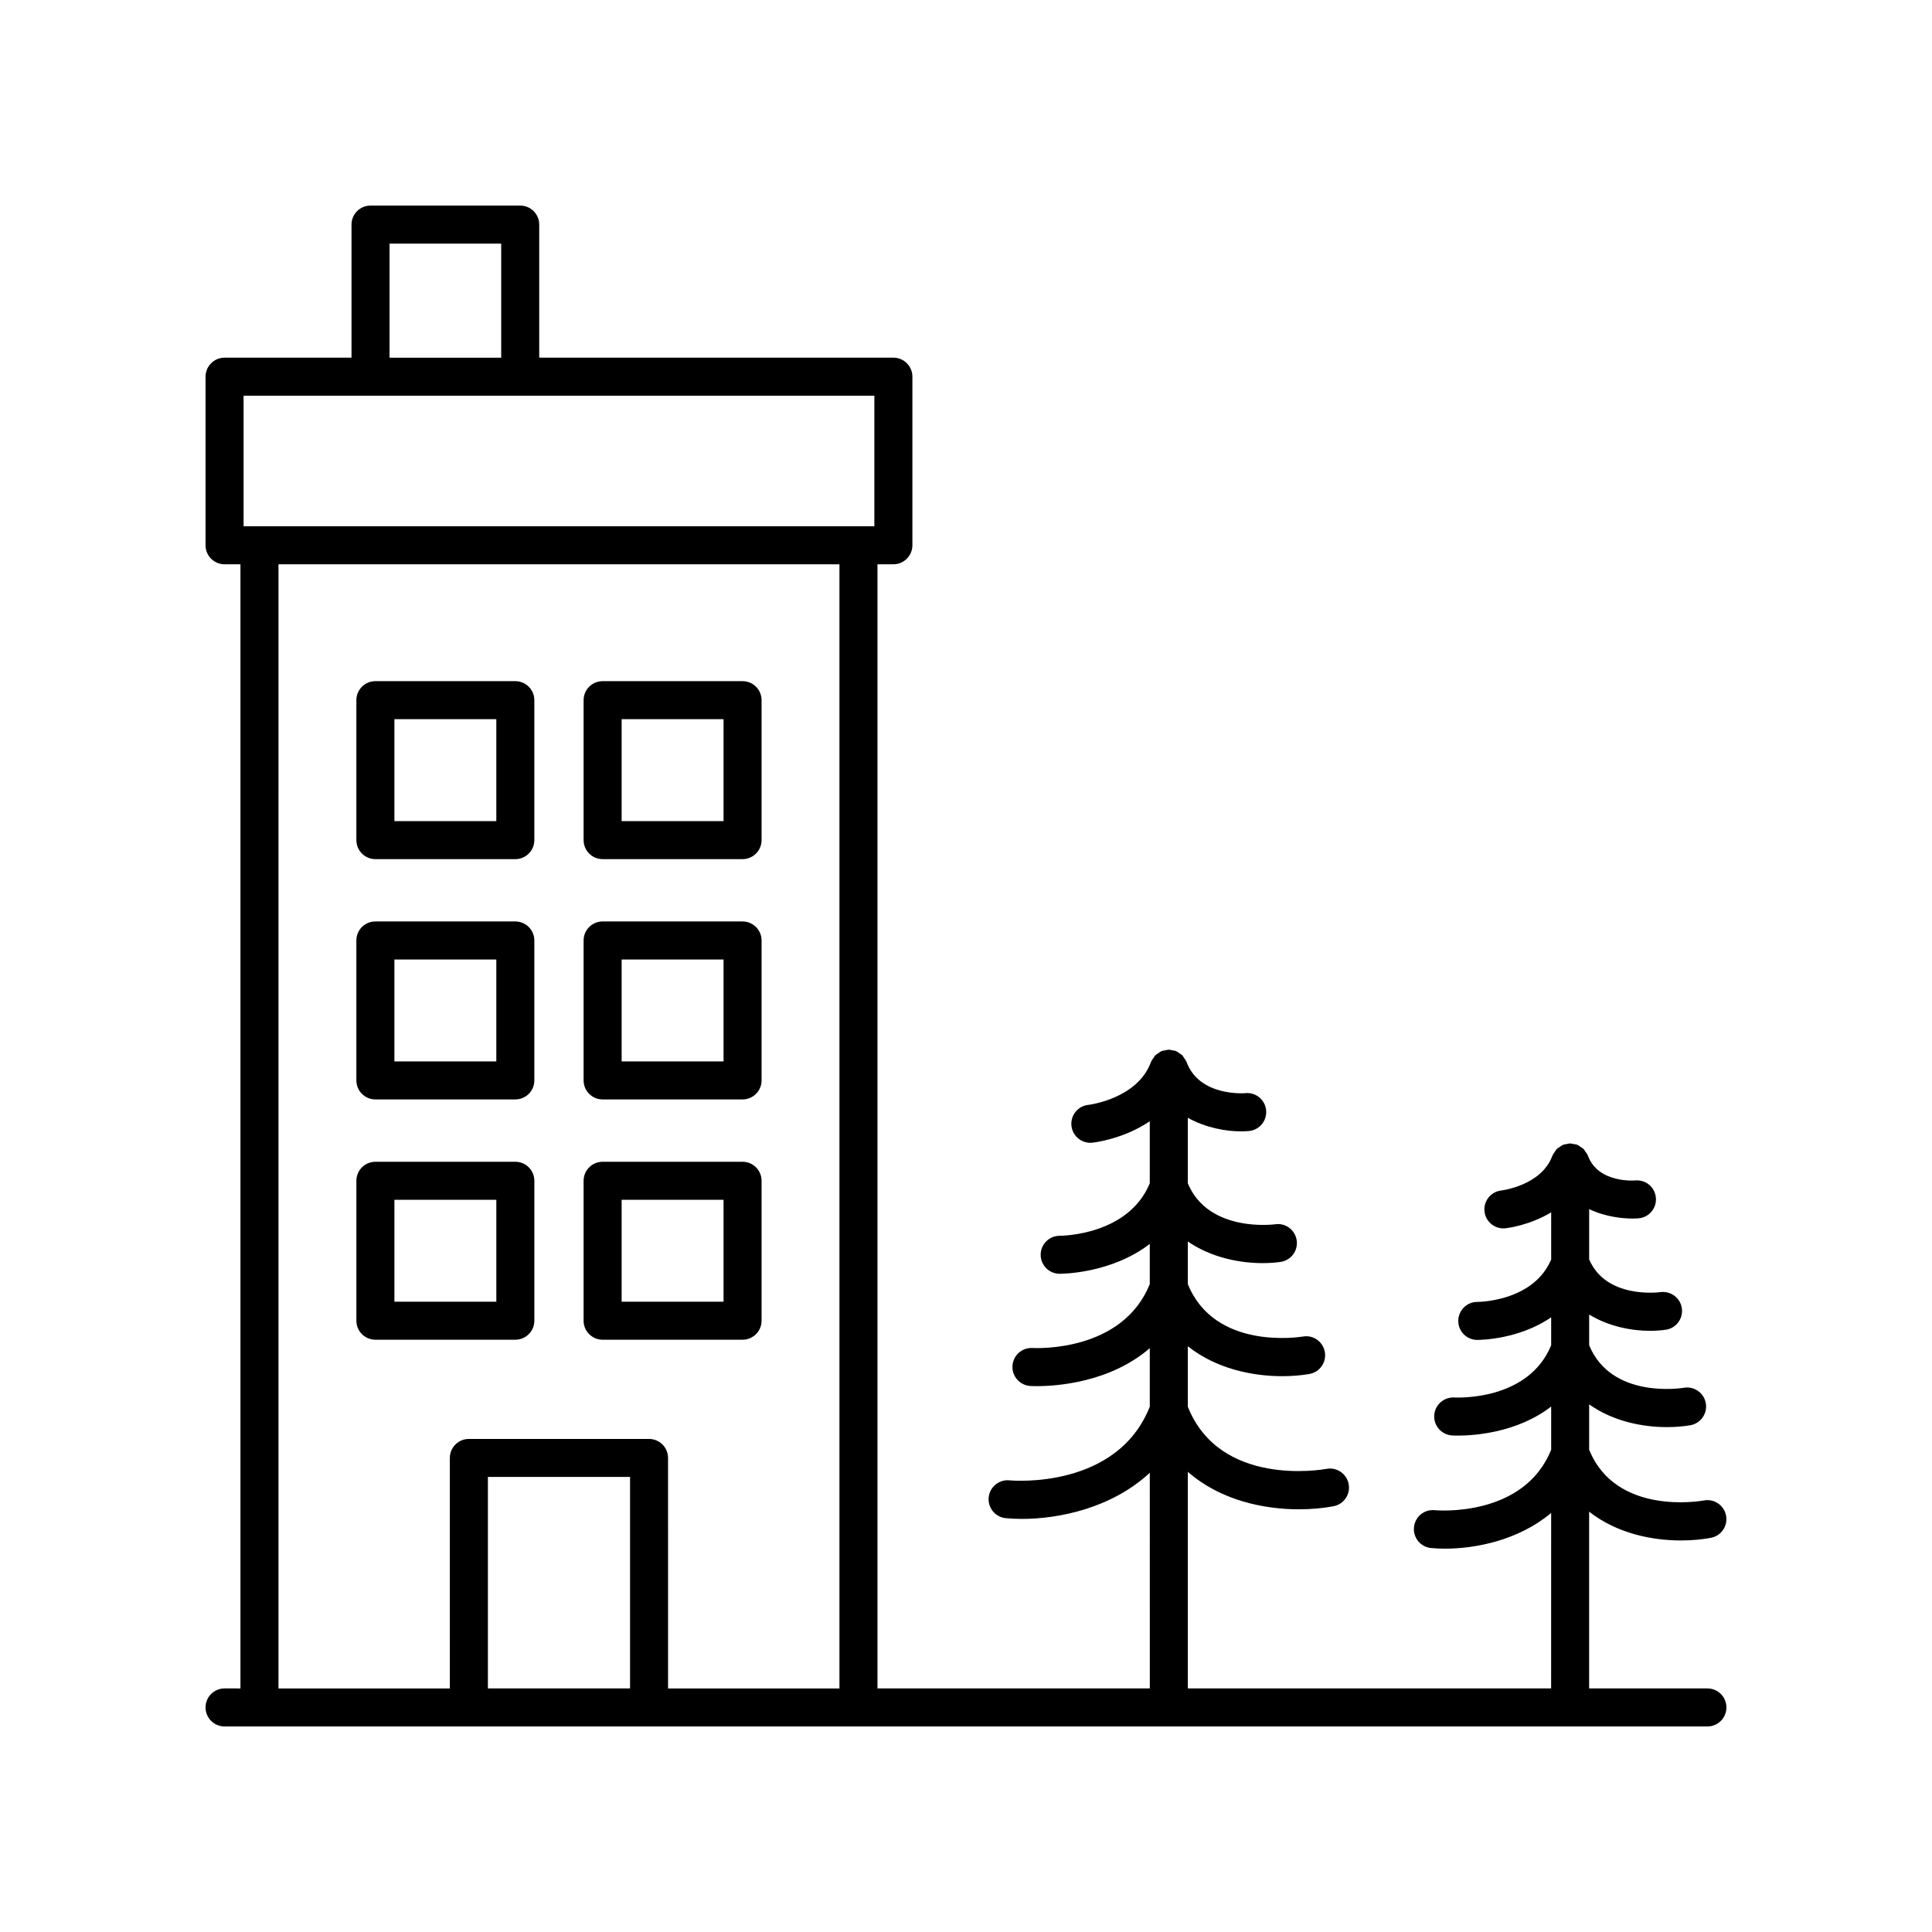
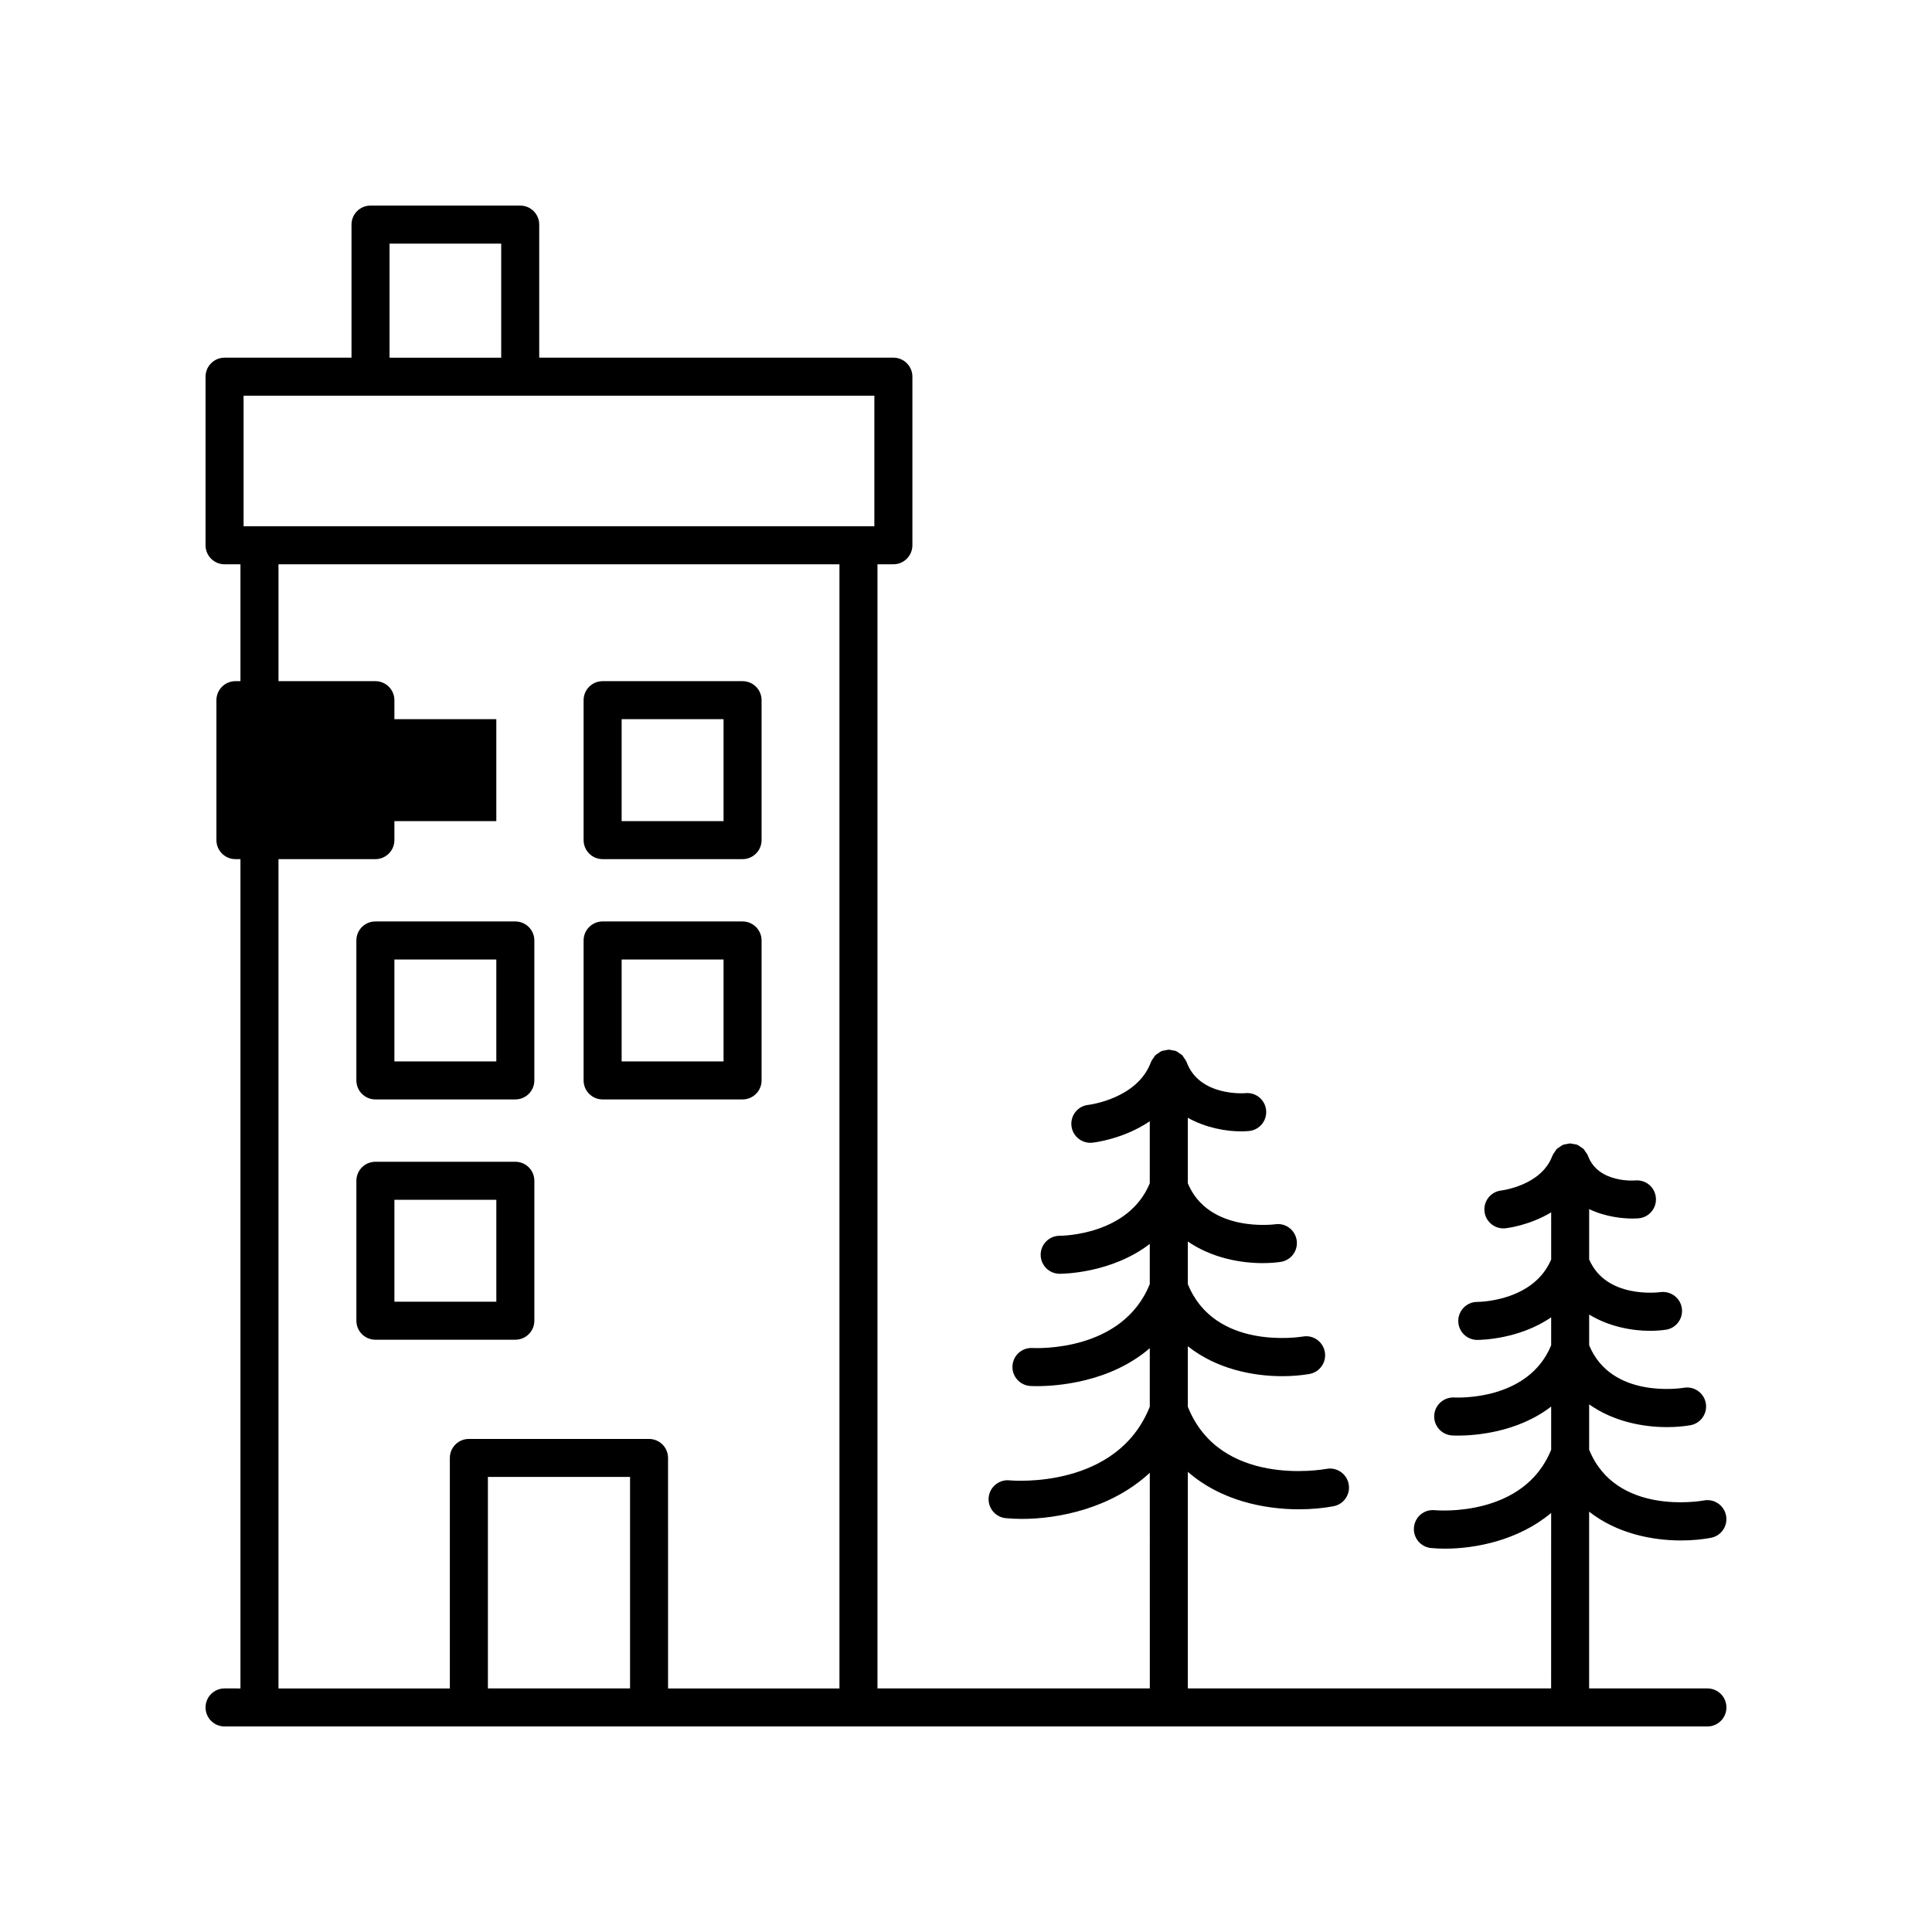
<svg xmlns="http://www.w3.org/2000/svg" fill="#000000" width="800px" height="800px" version="1.1" viewBox="144 144 512 512">
  <g>
    <path d="m203.51 591.45c-2.781 0-5.039 2.254-5.039 5.039s2.254 5.039 5.039 5.039h392.97c2.781 0 5.039-2.254 5.039-5.039s-2.254-5.039-5.039-5.039h-31.344v-46.844c7.359 5.789 16.703 7.633 24.344 7.633 2.981 0 5.703-0.281 7.941-0.703 2.727-0.516 4.516-3.144 4.004-5.875-0.508-2.727-3.144-4.543-5.871-4.023-0.965 0.176-23.328 4.047-30.414-13.453v-12.012c6.41 4.543 14.242 6.027 20.582 6.027 2.336 0 4.465-0.191 6.242-0.5 2.734-0.477 4.562-3.07 4.098-5.809-0.465-2.734-3.074-4.594-5.805-4.117-0.793 0.129-19.223 2.992-25.113-11.266v-8.133c5.246 3.191 11.305 4.305 16.125 4.305 1.547 0 2.965-0.109 4.184-0.285 2.746-0.398 4.641-2.938 4.254-5.688-0.387-2.746-2.914-4.633-5.684-4.285-0.594 0.082-14.391 1.805-18.879-8.668v-13.324c4.453 2.113 9.055 2.496 11.457 2.496 0.938 0 1.539-0.051 1.664-0.059 2.769-0.25 4.812-2.699 4.562-5.473-0.25-2.766-2.637-4.801-5.473-4.566-0.098 0.023-9.824 0.801-12.52-6.519-0.016-0.039-0.047-0.062-0.062-0.102-0.027-0.066-0.043-0.129-0.074-0.191-0.129-0.289-0.344-0.516-0.523-0.777-0.008-0.008-0.012-0.02-0.02-0.027-0.152-0.215-0.258-0.465-0.438-0.652-0.039-0.039-0.074-0.078-0.117-0.117-0.188-0.184-0.441-0.293-0.66-0.445-0.023-0.016-0.051-0.035-0.074-0.051-0.242-0.16-0.453-0.367-0.719-0.484-0.066-0.031-0.133-0.051-0.199-0.078-0.039-0.016-0.062-0.047-0.098-0.062-0.242-0.09-0.484-0.062-0.73-0.113-0.301-0.062-0.582-0.164-0.895-0.172-0.043 0-0.078-0.023-0.117-0.023-0.039 0-0.074 0.023-0.113 0.023-0.324 0.008-0.625 0.113-0.938 0.18-0.23 0.051-0.461 0.023-0.688 0.105-0.039 0.016-0.062 0.047-0.098 0.062-0.066 0.027-0.129 0.043-0.191 0.074-0.297 0.133-0.535 0.355-0.805 0.543-0.219 0.152-0.469 0.262-0.656 0.445-0.039 0.035-0.074 0.07-0.109 0.109-0.191 0.195-0.305 0.457-0.465 0.688-0.18 0.262-0.395 0.488-0.523 0.777-0.027 0.062-0.047 0.129-0.074 0.191-0.016 0.039-0.047 0.062-0.062 0.102-2.887 7.836-13.285 9.145-13.512 9.176-2.758 0.297-4.758 2.766-4.473 5.523 0.27 2.594 2.457 4.523 5.008 4.523 0.172 0 0.348-0.012 0.523-0.023 0.41-0.043 6.348-0.734 12.145-4.227v12.484c-4.656 11.035-18.887 11.25-19.566 11.25h-0.016c-2.769 0-5.023 2.238-5.039 5.008-0.016 2.785 2.227 5.055 5.008 5.066h0.043c0.965 0 11.082-0.16 19.566-5.988v7.41c-6.035 14.738-24.855 13.871-25.656 13.836-2.762-0.145-5.16 1.938-5.332 4.715-0.176 2.773 1.934 5.164 4.711 5.344 0.145 0.012 0.703 0.039 1.59 0.039 4.188 0 15.637-0.707 24.688-7.695v11.441c-7.215 17.91-29.914 16.113-30.875 16.02-2.805-0.27-5.219 1.777-5.484 4.535-0.266 2.769 1.766 5.231 4.535 5.496 1.121 0.109 2.363 0.168 3.699 0.168 8.035 0 19.461-2.195 28.121-9.465l-0.008 46.5h-96.281v-57.41c8.648 7.594 20.152 9.941 29.457 9.941 3.441 0 6.582-0.32 9.164-0.812 2.731-0.516 4.519-3.148 4.008-5.879-0.516-2.731-3.164-4.543-5.879-4.019-1.156 0.203-28.227 4.926-36.75-16.48v-16.023c7.578 6.035 17.27 7.938 25.02 7.938 2.691 0 5.148-0.227 7.199-0.582 2.734-0.477 4.562-3.074 4.098-5.809-0.469-2.742-3.066-4.606-5.809-4.117-0.965 0.156-23.395 3.68-30.508-13.906v-11.285c6.273 4.32 13.859 5.734 19.793 5.734 1.777 0 3.406-0.117 4.801-0.324 2.754-0.398 4.66-2.953 4.262-5.707s-2.941-4.684-5.711-4.262c-0.176 0.02-17.637 2.352-23.148-10.867v-17.359c4.773 2.668 10.098 3.602 14.062 3.602 0.77 0 1.484-0.031 2.137-0.09 2.769-0.25 4.812-2.699 4.562-5.473-0.254-2.773-2.676-4.828-5.473-4.566-0.117 0.023-12.199 1.004-15.602-8.227-0.016-0.039-0.047-0.062-0.062-0.102-0.027-0.066-0.043-0.129-0.074-0.191-0.129-0.289-0.344-0.516-0.523-0.777-0.16-0.227-0.273-0.488-0.461-0.688-0.039-0.039-0.074-0.074-0.113-0.113-0.188-0.184-0.441-0.293-0.66-0.445-0.004-0.004-0.008-0.004-0.012-0.008-0.262-0.18-0.496-0.402-0.785-0.531-0.062-0.027-0.129-0.047-0.195-0.074-0.039-0.016-0.062-0.047-0.098-0.062-0.234-0.086-0.473-0.062-0.711-0.109-0.309-0.066-0.598-0.168-0.918-0.176-0.039 0-0.074-0.023-0.113-0.023-0.039 0-0.07 0.02-0.109 0.023-0.332 0.008-0.633 0.113-0.953 0.184-0.227 0.051-0.453 0.023-0.68 0.105-0.039 0.016-0.062 0.047-0.098 0.062-0.062 0.023-0.125 0.043-0.188 0.07-0.301 0.133-0.547 0.359-0.816 0.551-0.215 0.152-0.461 0.258-0.648 0.438-0.039 0.039-0.074 0.07-0.113 0.109-0.191 0.195-0.305 0.461-0.465 0.688-0.18 0.258-0.395 0.488-0.523 0.773-0.027 0.062-0.047 0.129-0.074 0.191-0.016 0.039-0.047 0.062-0.062 0.102-3.578 9.719-16.305 11.305-16.594 11.34-2.762 0.289-4.762 2.766-4.477 5.523 0.27 2.594 2.457 4.523 5.008 4.523 0.172 0 0.348-0.012 0.523-0.023 0.5-0.055 8.219-0.941 15.23-5.68v16.438c-5.633 13.68-23.062 13.906-23.859 13.906h-0.016c-2.769 0-5.023 2.238-5.039 5.008-0.016 2.785 2.231 5.055 5.012 5.066h0.051c1.148 0 13.867-0.227 23.852-7.914v10.641c-7.262 18.059-30.059 16.977-31.055 16.945-2.781-0.168-5.16 1.934-5.332 4.715-0.176 2.773 1.934 5.164 4.711 5.344 0.168 0.012 0.812 0.043 1.832 0.043 5.051 0 19.25-0.918 29.844-10.055v15.508c-8.648 21.805-36.008 19.637-37.211 19.508-2.758-0.246-5.219 1.777-5.484 4.535-0.262 2.769 1.766 5.231 4.535 5.496 1.293 0.121 2.727 0.195 4.269 0.195 9.734 0 23.77-2.809 33.895-12.227l0.004 57.152h-72.172v-297.91h4.215c2.781 0 5.039-2.254 5.039-5.039v-44.68c0-2.785-2.254-5.039-5.039-5.039l-93.855 0.004v-35.266c0-2.785-2.254-5.039-5.039-5.039h-39.668c-2.781 0-5.039 2.254-5.039 5.039v35.266h-33.641c-2.781 0-5.039 2.254-5.039 5.039v44.68c0 2.785 2.254 5.039 5.039 5.039h4.211v297.91zm107.46 0h-37.672v-56.043h37.672zm-63.738-382.89h29.59v30.23h-29.59zm-38.68 40.305h167.16v34.602h-167.16zm9.25 44.68h148.66v297.91h-45.418l-0.004-61.082c0-2.785-2.254-5.039-5.039-5.039h-47.75c-2.781 0-5.039 2.254-5.039 5.039l0.004 61.082h-45.418z" />
-     <path d="m243.48 371.68h37.086c2.781 0 5.039-2.254 5.039-5.039v-37.086c0-2.785-2.254-5.039-5.039-5.039h-37.086c-2.781 0-5.039 2.254-5.039 5.039v37.086c0.004 2.785 2.258 5.039 5.039 5.039zm5.039-37.086h27.008v27.012h-27.008z" />
+     <path d="m243.48 371.68c2.781 0 5.039-2.254 5.039-5.039v-37.086c0-2.785-2.254-5.039-5.039-5.039h-37.086c-2.781 0-5.039 2.254-5.039 5.039v37.086c0.004 2.785 2.258 5.039 5.039 5.039zm5.039-37.086h27.008v27.012h-27.008z" />
    <path d="m303.7 371.68h37.086c2.781 0 5.039-2.254 5.039-5.039v-37.086c0-2.785-2.254-5.039-5.039-5.039h-37.086c-2.781 0-5.039 2.254-5.039 5.039v37.086c0.004 2.785 2.258 5.039 5.039 5.039zm5.039-37.086h27.008v27.012h-27.008z" />
    <path d="m243.48 435.36h37.086c2.781 0 5.039-2.254 5.039-5.039v-37.086c0-2.785-2.254-5.039-5.039-5.039h-37.086c-2.781 0-5.039 2.254-5.039 5.039v37.086c0.004 2.785 2.258 5.039 5.039 5.039zm5.039-37.086h27.008v27.012l-27.008-0.004z" />
    <path d="m303.7 435.36h37.086c2.781 0 5.039-2.254 5.039-5.039v-37.086c0-2.785-2.254-5.039-5.039-5.039h-37.086c-2.781 0-5.039 2.254-5.039 5.039v37.086c0.004 2.785 2.258 5.039 5.039 5.039zm5.039-37.086h27.008v27.012h-27.008z" />
    <path d="m280.57 499.04c2.781 0 5.039-2.254 5.039-5.039v-37.082c0-2.785-2.254-5.039-5.039-5.039h-37.086c-2.781 0-5.039 2.254-5.039 5.039v37.082c0 2.785 2.254 5.039 5.039 5.039zm-32.047-37.082h27.008v27.008l-27.008-0.004z" />
-     <path d="m303.7 499.04h37.086c2.781 0 5.039-2.254 5.039-5.039v-37.082c0-2.785-2.254-5.039-5.039-5.039h-37.086c-2.781 0-5.039 2.254-5.039 5.039v37.082c0.004 2.785 2.258 5.039 5.039 5.039zm5.039-37.082h27.008v27.008h-27.008z" />
  </g>
</svg>